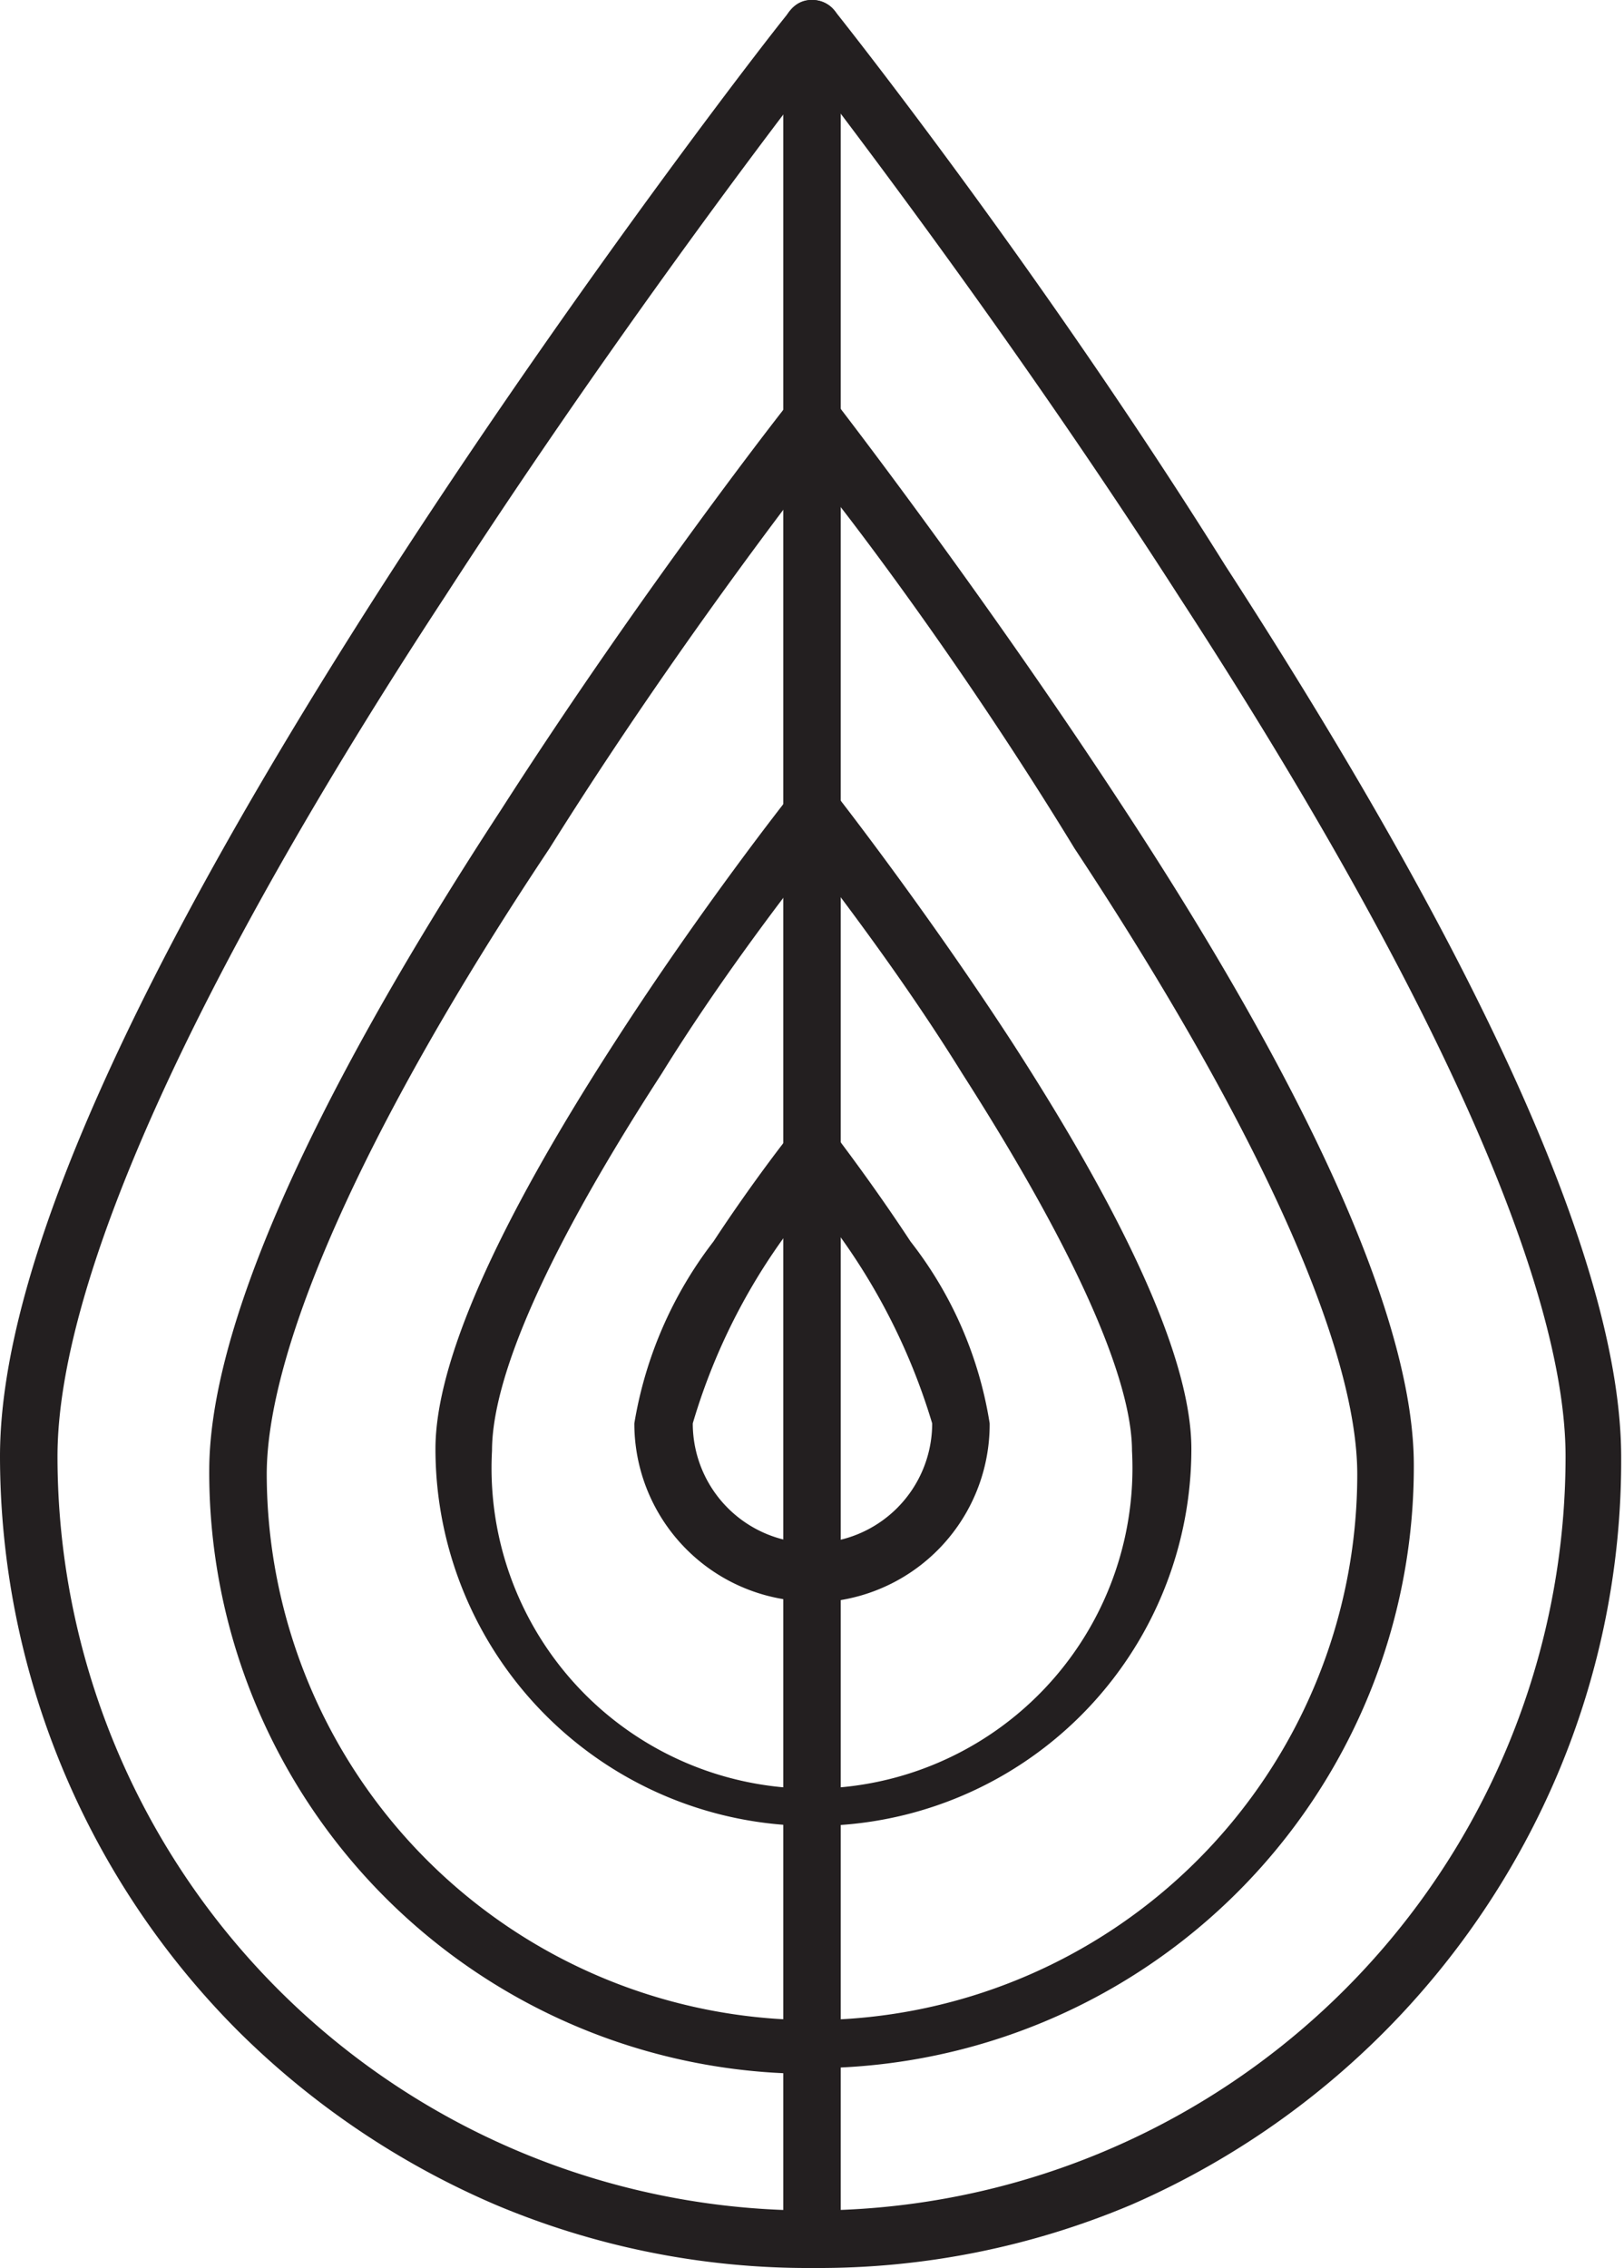
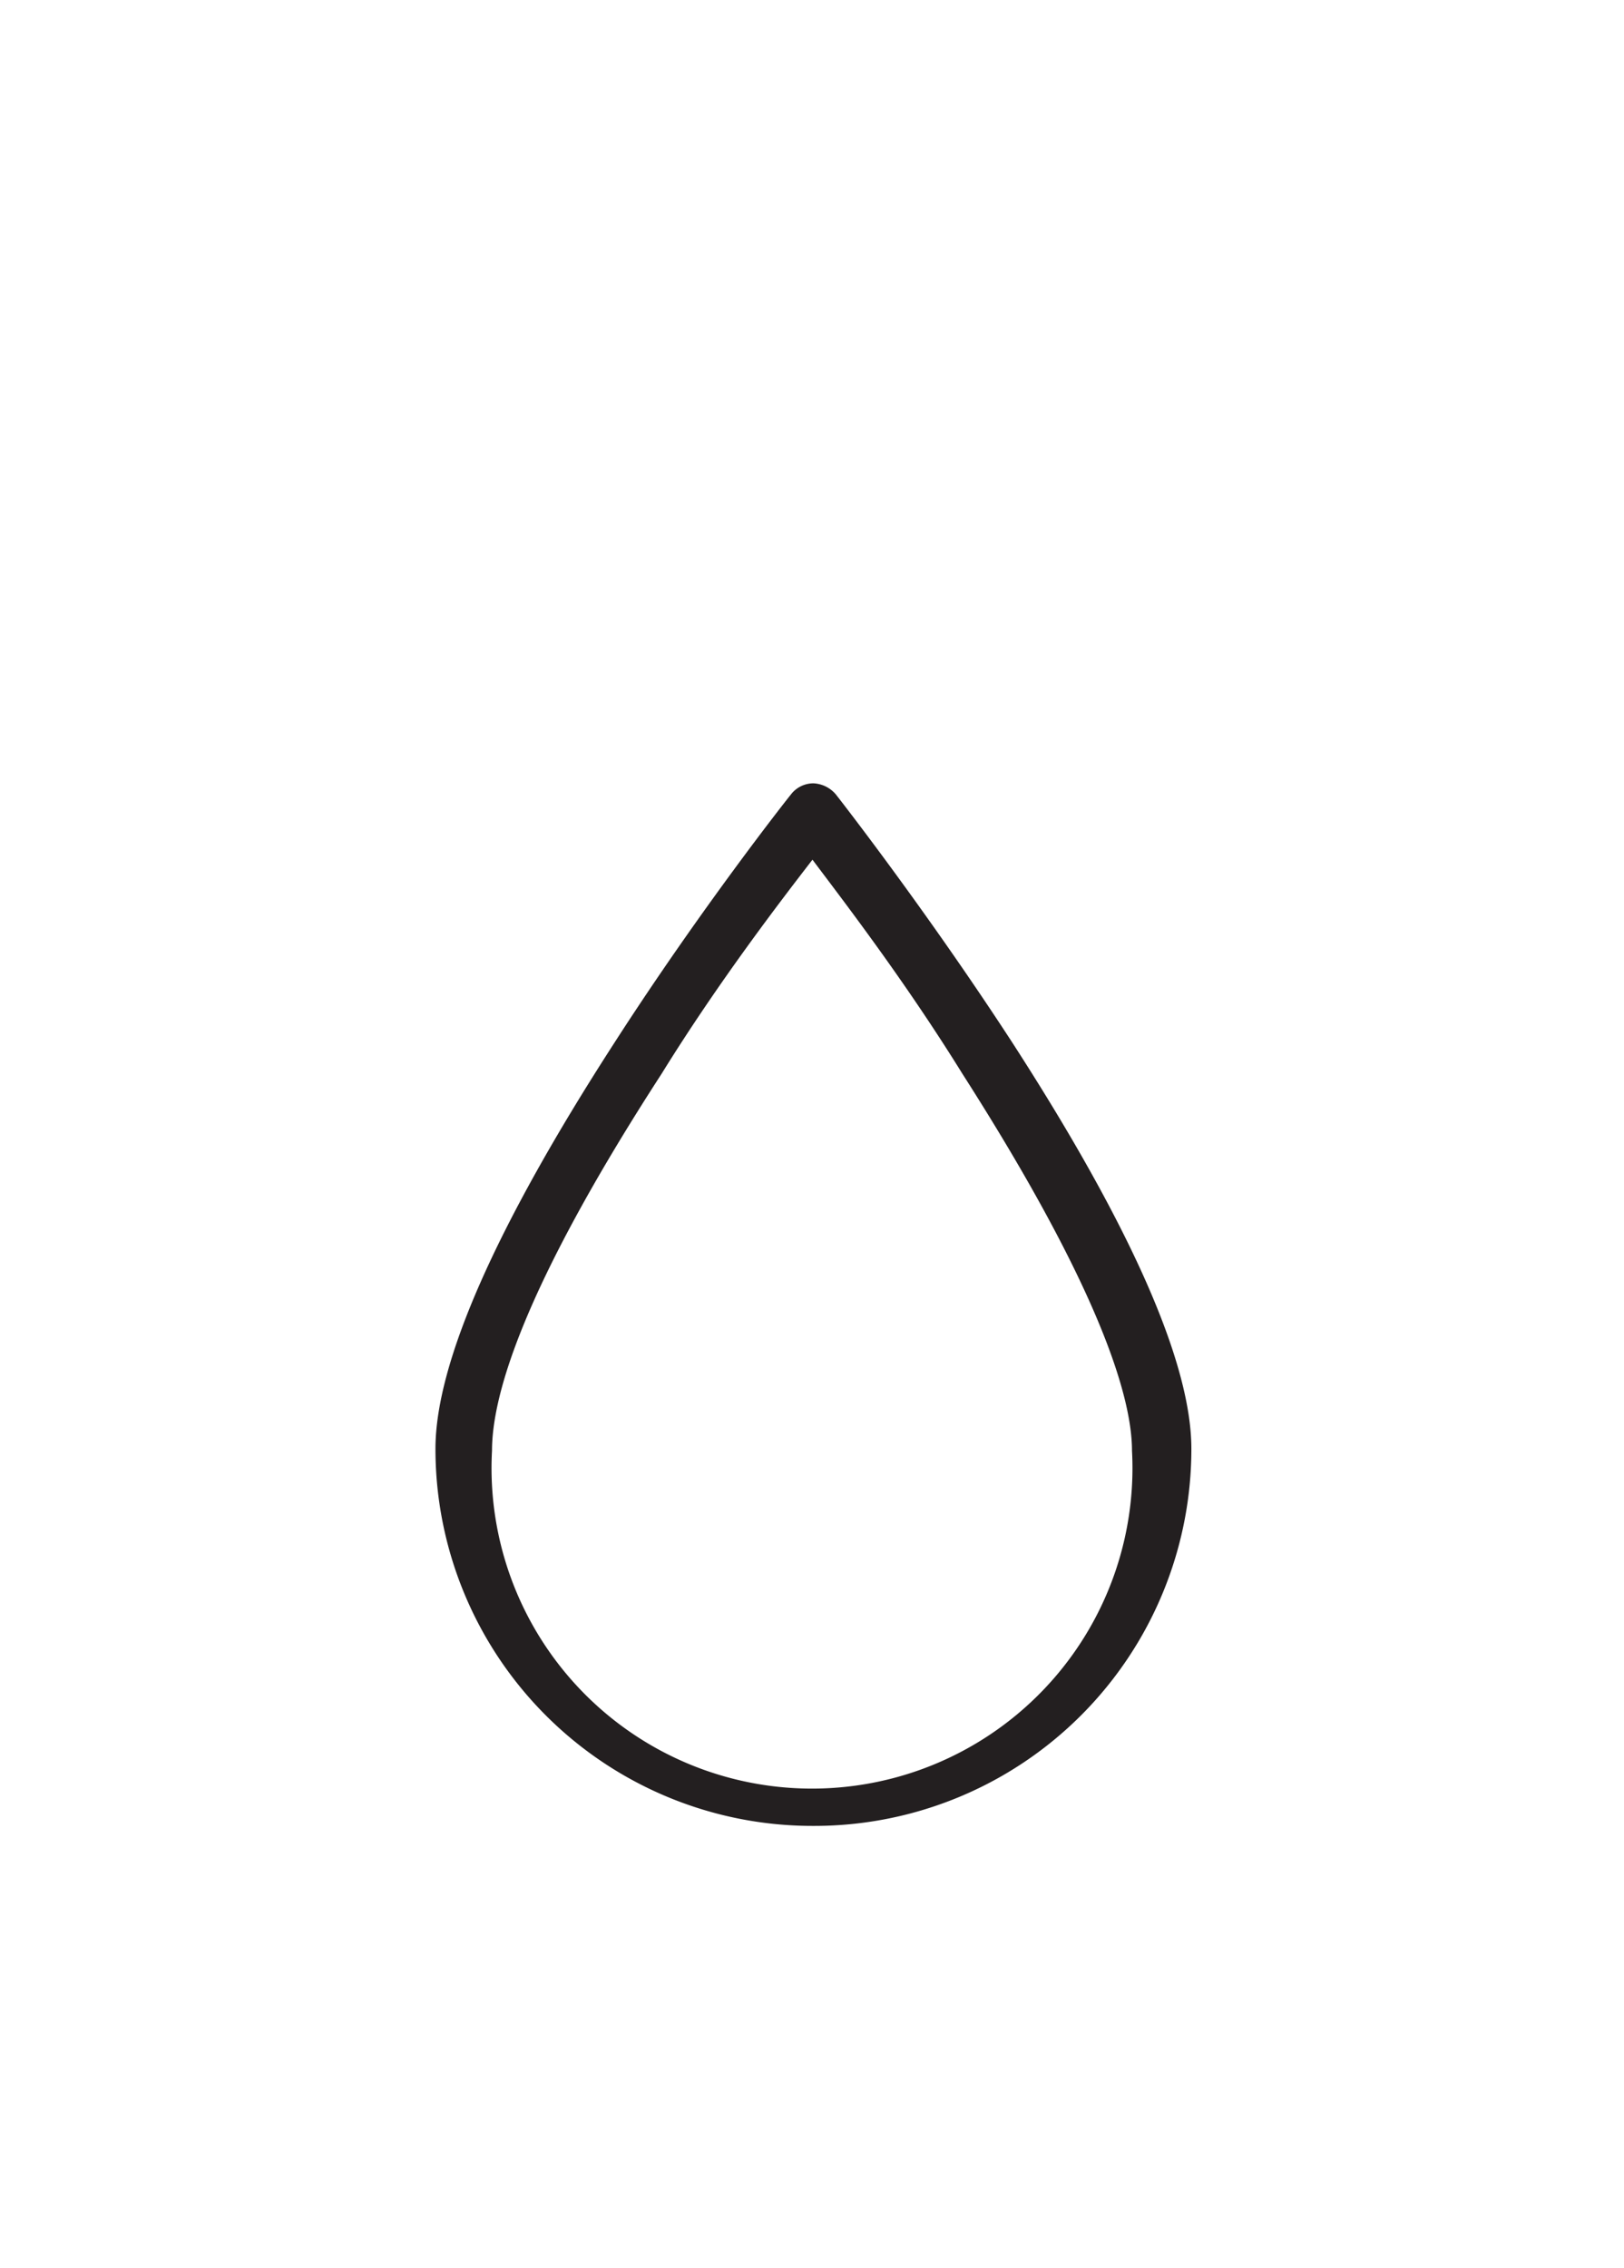
<svg xmlns="http://www.w3.org/2000/svg" viewBox="0 0 17.23 24.06">
  <defs>
    <style>.cls-1{fill:#231f20;}</style>
  </defs>
  <g id="Ebene_2" data-name="Ebene 2">
    <g id="Ebene_1-2" data-name="Ebene 1">
-       <path class="cls-1" d="M8.62.81c-.61.79-2.27,3-3.9,5.52C2,10.48.61,13.63.61,15.45a8,8,0,1,0,16,0c0-1.82-1.42-5-4.1-9.12C10.88,3.79,9.22,1.6,8.62.81m0,23.25a8.54,8.54,0,0,1-3.36-.67,8.78,8.78,0,0,1-2.74-1.85A8.64,8.64,0,0,1,0,15.45c0-2,1.41-5.15,4.2-9.46C6.27,2.8,8.35.14,8.38.12A.27.27,0,0,1,8.62,0a.3.3,0,0,1,.24.12S11,2.8,13,6c2.79,4.31,4.2,7.49,4.2,9.46a8.53,8.53,0,0,1-.67,3.35A8.68,8.68,0,0,1,12,23.39a8.53,8.53,0,0,1-3.35.67" />
-       <path class="cls-1" d="M8.62,5c-.49.64-1.65,2.18-2.79,4-2,3-3,5.33-3,6.64a5.8,5.8,0,0,0,5.79,5.79,5.79,5.79,0,0,0,5.78-5.79c0-1.31-1-3.61-3-6.64C10.26,7.13,9.1,5.59,8.62,5m0,17a6.38,6.38,0,0,1-6.4-6.4c0-1.45,1-3.8,3.09-7C6.83,6.23,8.36,4.28,8.38,4.26a.27.27,0,0,1,.24-.12.3.3,0,0,1,.24.12s1.55,2,3.06,4.31C14,11.74,15,14.09,15,15.54a6.38,6.38,0,0,1-6.39,6.4" />
      <path class="cls-1" d="M8.62,9.12c-.34.44-1,1.3-1.6,2.27-1.49,2.3-1.8,3.43-1.8,4a3.4,3.4,0,1,0,6.79,0c0-.54-.31-1.67-1.8-4-.62-1-1.26-1.83-1.59-2.27m0,10.25a4,4,0,0,1-4-4c0-.91.64-2.36,1.9-4.31.92-1.43,1.86-2.62,1.87-2.63a.3.3,0,0,1,.24-.12.33.33,0,0,1,.24.12s.94,1.2,1.87,2.63c1.26,1.95,1.9,3.4,1.9,4.31a4,4,0,0,1-4,4" />
-       <path class="cls-1" d="M8.62,12.74A6.5,6.5,0,0,0,7.35,15.1a1.27,1.27,0,0,0,2.54,0,6.66,6.66,0,0,0-1.27-2.36m0,4.25A1.89,1.89,0,0,1,6.73,15.1a4.31,4.31,0,0,1,.84-1.93c.4-.61.79-1.11.81-1.13a.3.3,0,0,1,.24-.12.33.33,0,0,1,.24.12s.4.52.8,1.13a4.19,4.19,0,0,1,.84,1.93A1.89,1.89,0,0,1,8.62,17" />
-       <path class="cls-1" d="M8.62,24.06a.3.3,0,0,1-.31-.3V.31A.31.31,0,0,1,8.62,0a.3.3,0,0,1,.3.31V23.76a.29.29,0,0,1-.3.3" />
    </g>
  </g>
</svg>